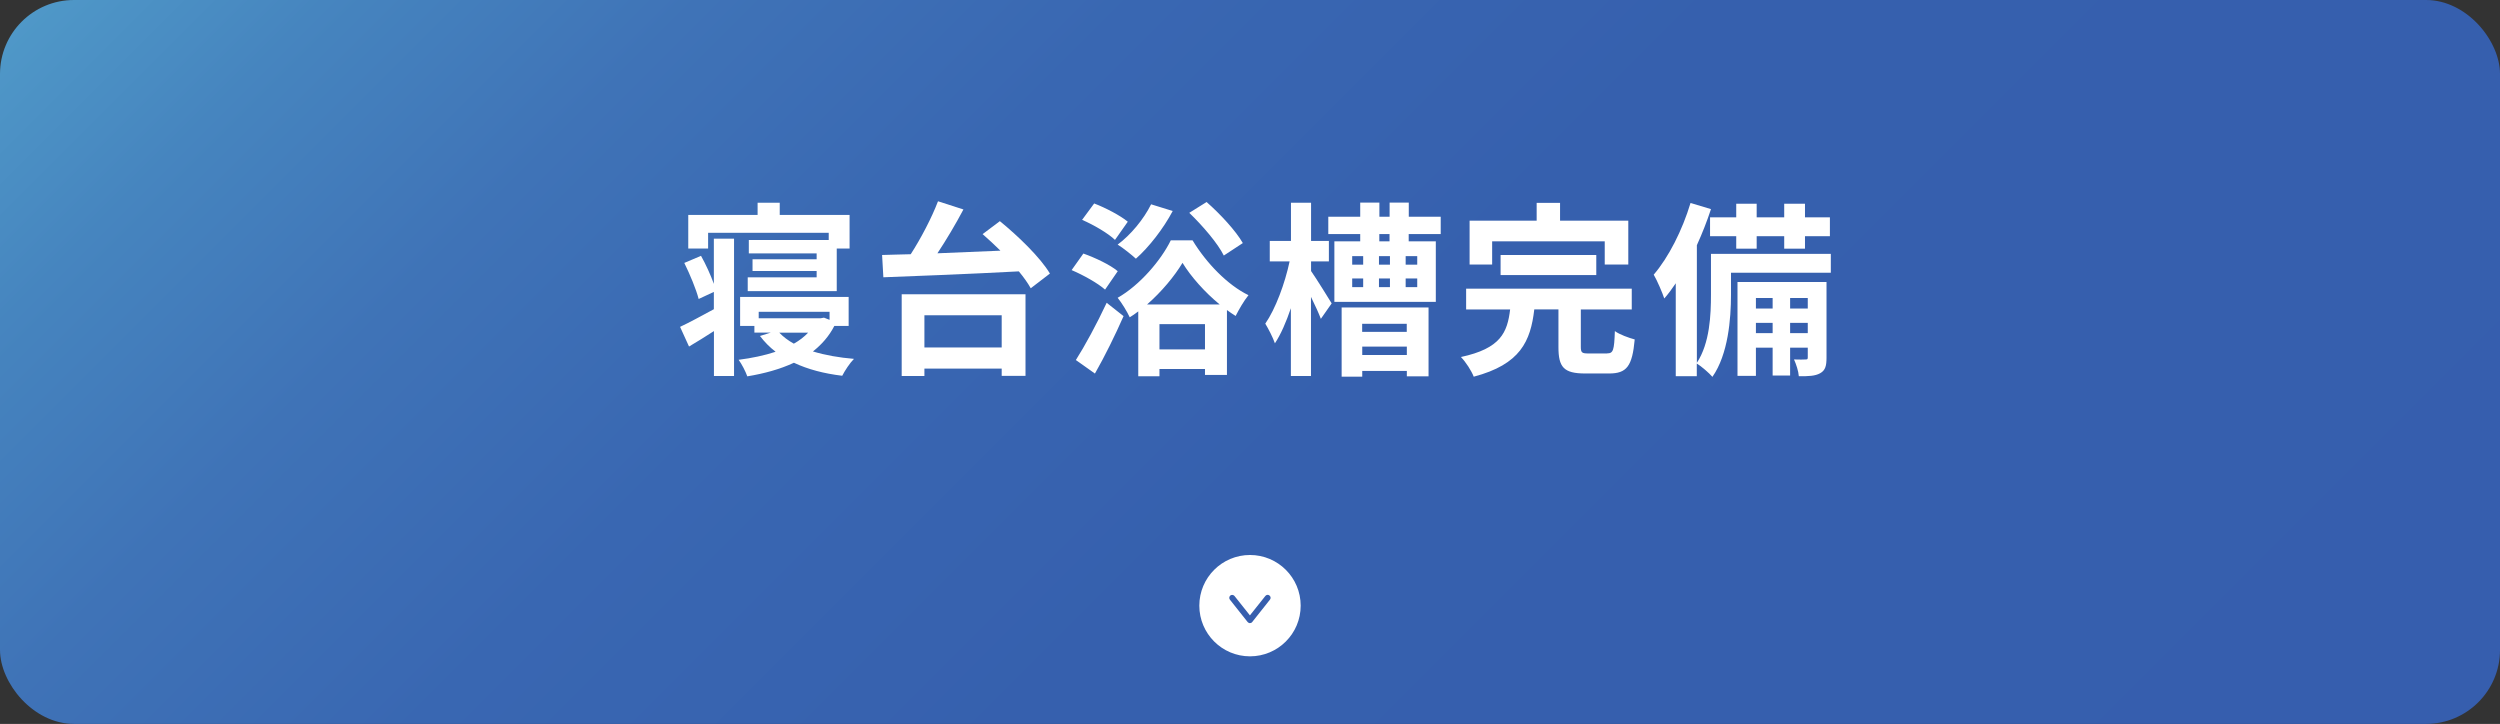
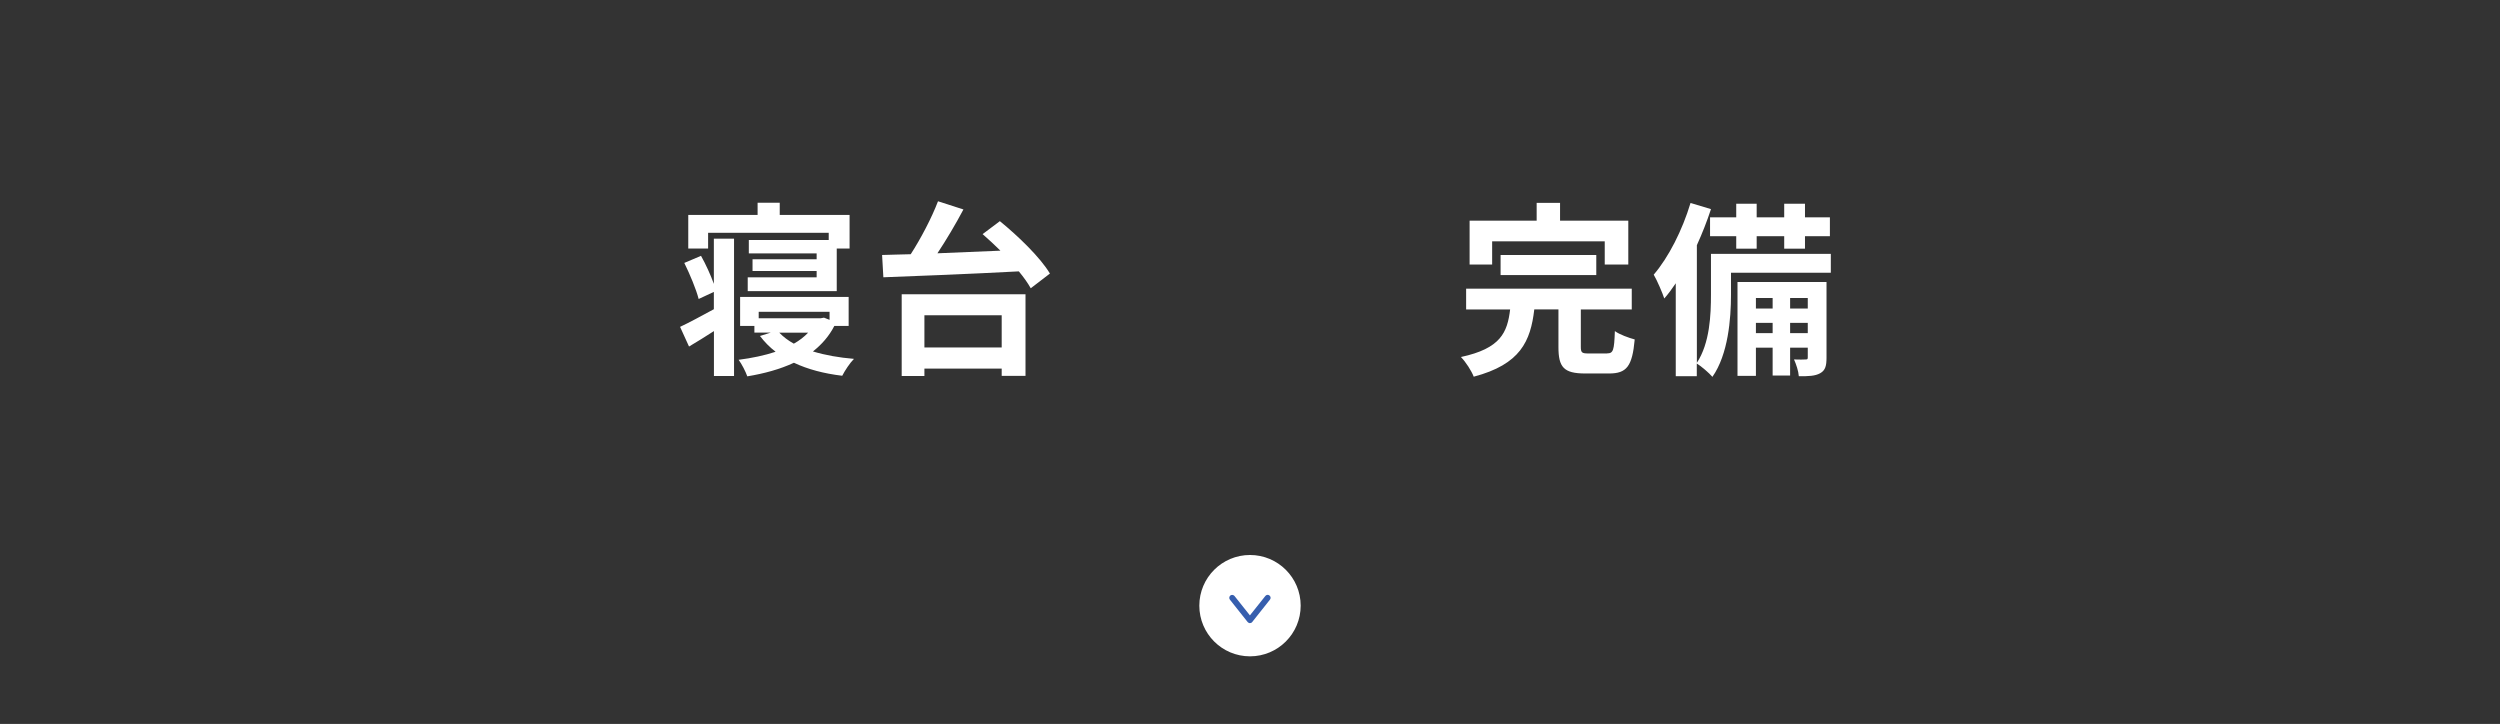
<svg xmlns="http://www.w3.org/2000/svg" id="_レイヤー_2" data-name="レイヤー 2" viewBox="0 0 296 85.71">
  <rect x="0" y="0" width="296" height="85.71" fill="#333333" stroke="none" />
  <defs>
    <style>
      .cls-1 {
        fill: #fff;
      }

      .cls-2 {
        fill: url(#_名称未設定グラデーション_2);
      }

      .cls-3 {
        fill: #365eae;
      }
    </style>
    <linearGradient id="_名称未設定グラデーション_2" data-name="名称未設定グラデーション 2" x1="55.14" y1="456.01" x2="240.86" y2="270.28" gradientTransform="translate(0 406) scale(1 -1)" gradientUnits="userSpaceOnUse">
      <stop offset="0" stop-color="#4f98c8" />
      <stop offset=".09" stop-color="#4685bf" />
      <stop offset=".21" stop-color="#3f73b7" />
      <stop offset=".35" stop-color="#3967b2" />
      <stop offset=".54" stop-color="#3660ae" />
      <stop offset="1" stop-color="#365eae" />
    </linearGradient>
  </defs>
  <g id="_レイヤー_2-2" data-name=" レイヤー 2">
    <g>
-       <rect class="cls-2" width="296" height="85.71" rx="8.76" ry="8.76" />
      <g>
        <path class="cls-1" d="M84.53,28.26h2.38v16.26h-2.38v-5.32c-.99.64-2.02,1.28-2.95,1.83l-1.06-2.33c1.03-.48,2.51-1.28,4-2.09v-2.05l-1.8.84c-.29-1.14-1.04-2.93-1.7-4.27l1.98-.84c.57,1.01,1.14,2.27,1.52,3.32v-5.35h0ZM83.84,29.43h-2.35v-3.98h8.21v-1.45h2.62v1.45h8.27v3.98h-1.52v5.04h-10.54v-1.63h8.16v-.75h-7.59v-1.39h7.59v-.7h-8.03v-1.58h9.46v-.86h-14.28s0,1.87,0,1.87ZM98.78,38.6c-.62,1.21-1.5,2.2-2.53,3.01,1.43.44,3.08.73,4.86.88-.48.48-1.08,1.39-1.39,2-2.18-.26-4.09-.77-5.72-1.54-1.65.77-3.52,1.28-5.52,1.61-.2-.57-.66-1.47-1.03-1.96,1.56-.2,3.06-.51,4.38-.95-.71-.55-1.32-1.17-1.85-1.87l1.28-.4h-1.94v-.79h-1.69v-3.43h12.85v3.43h-1.7ZM89.83,36.93v.75h7.35l.38-.07.66.26v-.95h-8.39ZM92.27,39.39c.46.48,1.03.92,1.72,1.3.66-.37,1.23-.81,1.69-1.3h-3.41Z" />
        <path class="cls-1" d="M118.39,26.19c2.18,1.78,4.8,4.31,5.92,6.2l-2.27,1.74c-.33-.59-.81-1.28-1.41-2-5.81.31-11.95.55-16.04.7l-.15-2.64c1.01-.02,2.16-.07,3.39-.09,1.23-1.91,2.49-4.33,3.23-6.27l3.01.97c-.92,1.74-2.02,3.59-3.08,5.19,2.38-.09,4.93-.2,7.46-.31-.7-.7-1.43-1.36-2.11-1.96l2.05-1.54h0ZM106.77,34.84h14.65v9.66h-2.82v-.86h-9.15v.88h-2.69v-9.68h.01ZM109.45,37.33v3.81h9.15v-3.81h-9.15Z" />
-         <path class="cls-1" d="M130.84,34.29c-.84-.75-2.57-1.72-3.96-2.31l1.39-1.96c1.37.48,3.19,1.34,4.07,2.09l-1.5,2.18h0ZM127.38,42.63c1.03-1.61,2.49-4.29,3.65-6.78l2,1.58c-1.01,2.29-2.2,4.71-3.39,6.8l-2.27-1.61h0ZM132.02,28.41c-.79-.77-2.51-1.78-3.9-2.38l1.43-1.94c1.34.51,3.1,1.43,3.98,2.16l-1.52,2.16h.01ZM138.85,24.98c-1.1,2.09-2.82,4.29-4.36,5.65-.48-.44-1.52-1.28-2.16-1.67,1.54-1.14,3.08-2.99,3.96-4.77l2.55.79h0ZM141.2,28.46c1.65,2.71,4.14,5.28,6.62,6.49-.55.68-1.12,1.67-1.52,2.46-.35-.22-.68-.44-1.03-.7v7.68h-2.6v-.7h-5.39v.86h-2.51v-7.68c-.33.26-.66.48-1.01.7-.31-.68-.95-1.72-1.43-2.31,2.64-1.5,5.15-4.47,6.29-6.8h2.58ZM144.41,36.05c-1.76-1.45-3.41-3.3-4.4-4.93-.95,1.58-2.46,3.41-4.2,4.93h8.6,0ZM142.67,41.37v-2.99h-5.39v2.99h5.39ZM144.9,30.26c-.7-1.43-2.51-3.54-4.09-5.06l2.05-1.28c1.61,1.41,3.48,3.43,4.29,4.86l-2.24,1.47h0Z" />
-         <path class="cls-1" d="M155.23,32.09c.62.88,2.09,3.26,2.44,3.83l-1.28,1.83c-.24-.64-.7-1.65-1.17-2.6v9.37h-2.38v-8.03c-.55,1.63-1.19,3.1-1.89,4.16-.24-.7-.77-1.72-1.14-2.33,1.21-1.74,2.33-4.77,2.88-7.37h-2.35v-2.42h2.51v-4.53h2.38v4.53h2.11v2.42h-2.11v1.14ZM166.79,27.71v.86h3.21v7.17h-12.01v-7.17h3.06v-.86h-3.78v-2.05h3.78v-1.67h2.27v1.67h1.21v-1.67h2.27v1.67h3.78v2.05h-3.79ZM158.84,36.4h10.3v8.16h-2.57v-.64h-5.28v.68h-2.44v-8.21h0ZM160.1,31.34h1.3v-1.01h-1.3v1.01ZM160.1,34h1.3v-1.03h-1.3v1.03ZM161.28,38.34v.95h5.28v-.95h-5.28ZM166.57,42.03v-.99h-5.28v.99h5.28ZM163.27,30.33v1.01h1.3v-1.01h-1.3ZM163.27,32.97v1.03h1.3v-1.03h-1.3ZM164.52,27.71h-1.21v.86h1.21v-.86ZM167.8,30.33h-1.37v1.01h1.37v-1.01ZM167.8,32.97h-1.37v1.03h1.37v-1.03Z" />
        <path class="cls-1" d="M190.28,41.84c.73,0,.84-.35.92-2.64.53.4,1.67.81,2.35.99-.29,3.19-.95,4.03-3.04,4.03h-2.82c-2.55,0-3.17-.75-3.17-3.12v-4.47h-2.86c-.44,3.78-1.65,6.51-7.17,7.97-.26-.68-.95-1.76-1.52-2.33,4.71-1.01,5.5-2.9,5.83-5.63h-5.21v-2.46h19.61v2.46h-6.03v4.42c0,.7.13.79.92.79h2.19ZM176.66,31.32h-2.66v-5.19h7.94v-2.11h2.77v2.11h8.08v5.19h-2.79v-2.75h-13.33v2.75h-.01ZM177.67,32.57v-2.38h11.33v2.38h-11.33Z" />
        <path class="cls-1" d="M216.77,32.29h-11.82v2.6c0,2.86-.33,7.06-2.2,9.73-.37-.44-1.34-1.28-1.85-1.58v1.5h-2.49v-11c-.44.66-.9,1.28-1.36,1.8-.2-.62-.84-2.13-1.25-2.82,1.76-2.05,3.39-5.26,4.36-8.49l2.42.73c-.46,1.41-1.03,2.86-1.67,4.27v13.93c1.54-2.35,1.67-5.68,1.67-8.1v-4.8h14.19v2.24h0ZM205.57,25.73v-1.61h2.42v1.61h3.26v-1.61h2.46v1.61h2.95v2.24h-2.95v1.47h-2.46v-1.47h-3.26v1.47h-2.42v-1.47h-3.1v-2.24h3.1ZM216.26,42.32c0,.99-.13,1.52-.75,1.87-.59.33-1.39.37-2.53.35-.04-.59-.31-1.41-.57-1.98.62.02,1.17.02,1.39,0,.2,0,.24-.04.24-.26v-1.14h-2.09v3.3h-2.07v-3.3h-1.98v3.34h-2.18v-11.11h10.54v8.93ZM207.9,35.28v1.25h1.98v-1.25h-1.98ZM209.88,39.44v-1.21h-1.98v1.21h1.98ZM211.95,35.28v1.25h2.09v-1.25h-2.09ZM214.04,39.44v-1.21h-2.09v1.21h2.09Z" />
      </g>
      <g id="_デザイン" data-name=" デザイン">
        <g>
          <circle class="cls-1" cx="148" cy="71.71" r="6" />
          <path class="cls-3" d="M148,73.78c-.11,0-.21-.05-.28-.13l-2.1-2.65c-.12-.15-.09-.37.05-.49.15-.12.37-.09.49.05l1.83,2.3,1.83-2.3c.12-.15.34-.18.49-.05.15.12.18.34.05.49l-2.1,2.65c-.07.09-.17.13-.28.13h0Z" />
        </g>
      </g>
    </g>
  </g>
</svg>